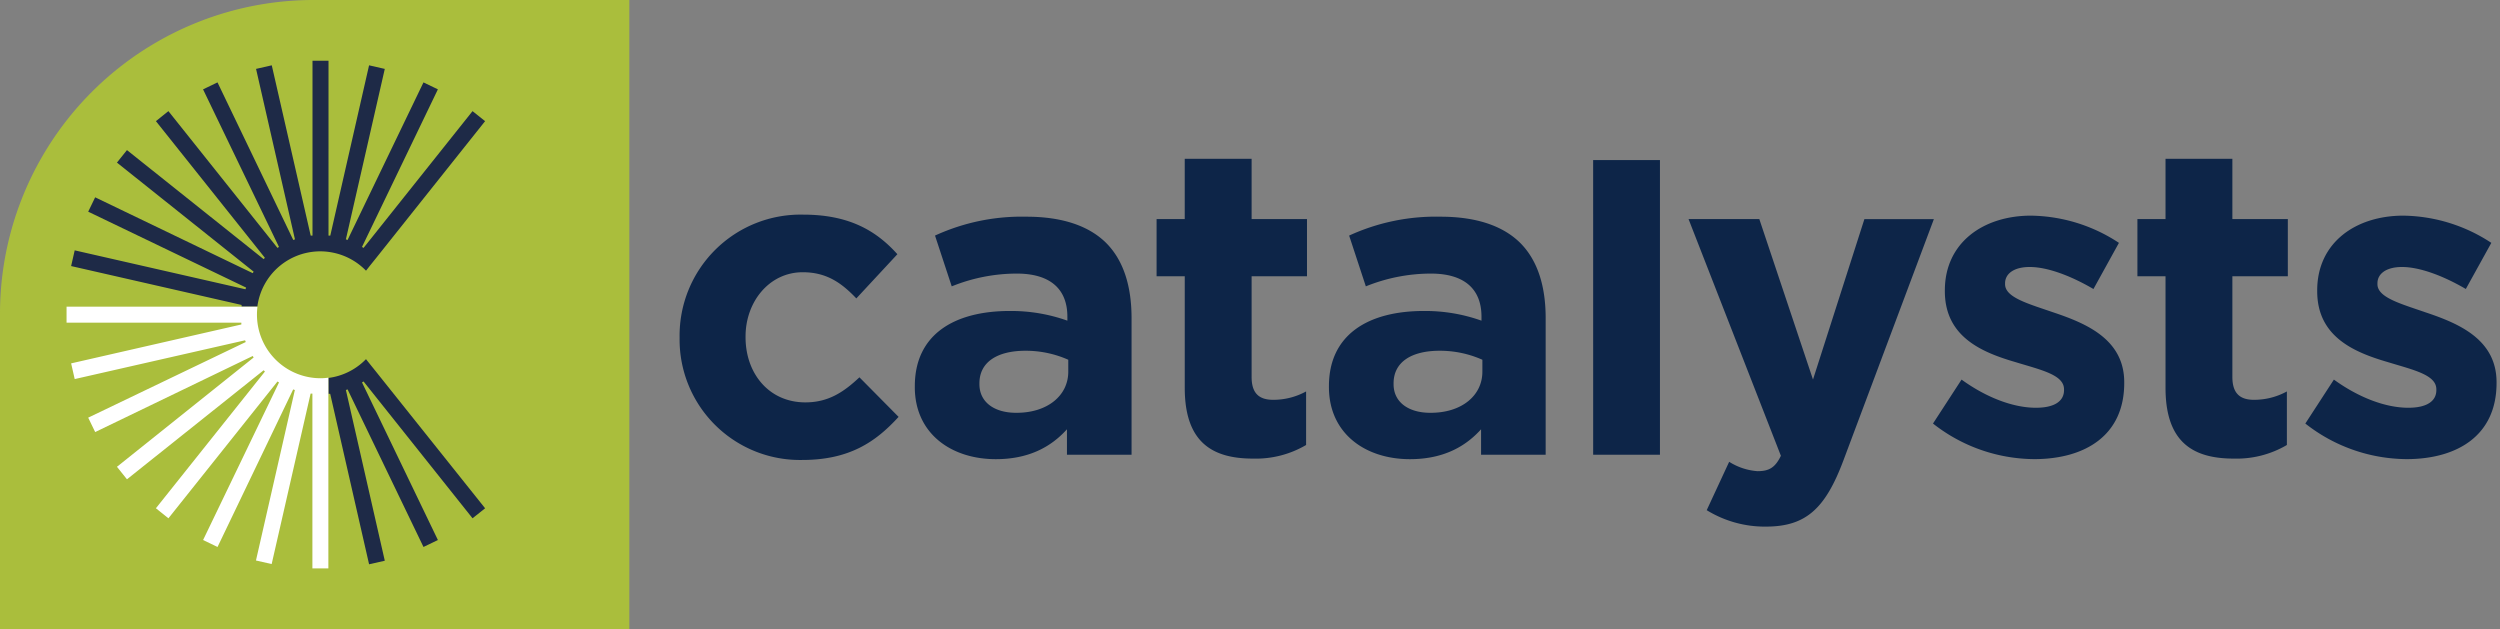
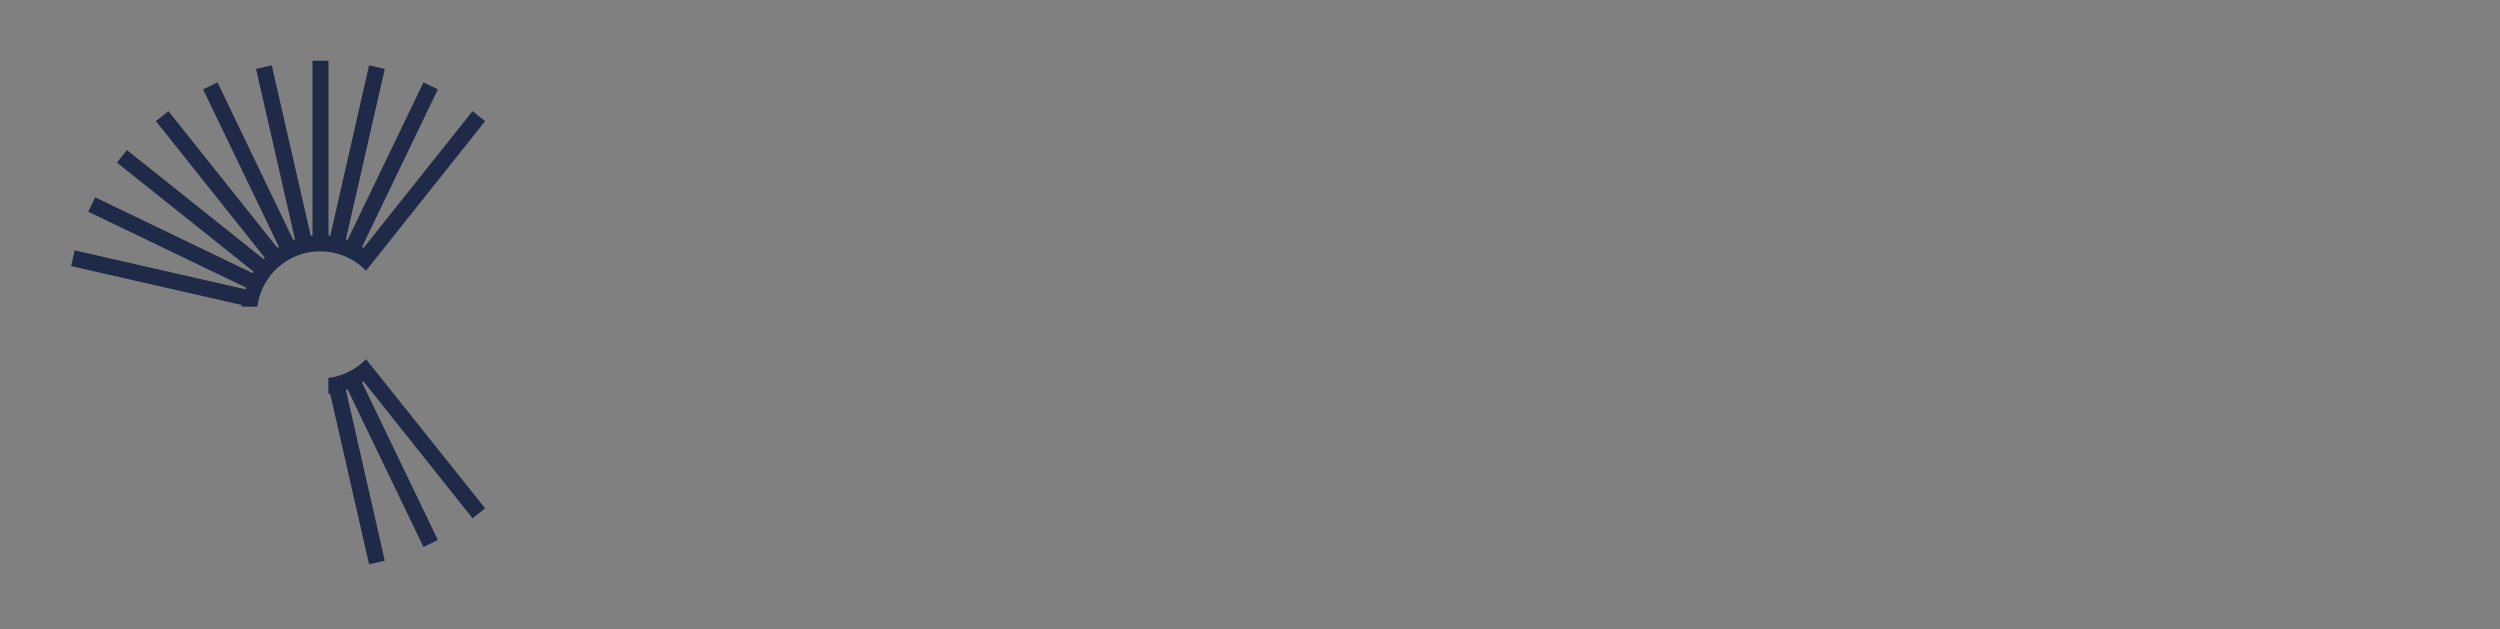
<svg xmlns="http://www.w3.org/2000/svg" width="143" height="36" fill="none">
  <rect width="100%" height="100%" fill="#808080" stroke="none" />
-   <path fill="#0d2548" d="M38.873 19.348v-.051a6.92 6.92 0 0 1 7.067-7.02c2.54 0 4.127.854 5.39 2.264l-2.348 2.528c-.853-.898-1.71-1.497-3.066-1.497-1.91 0-3.27 1.686-3.27 3.67v.052c0 2.063 1.333 3.722 3.42 3.722 1.281 0 2.162-.554 3.093-1.434l2.24 2.263c-1.309 1.435-2.818 2.465-5.51 2.465a6.887 6.887 0 0 1-7.016-6.962zm13.455 2.79v-.05c0-2.941 2.236-4.3 5.432-4.3a9.582 9.582 0 0 1 3.294.554v-.228c0-1.584-.983-2.465-2.893-2.465a9.934 9.934 0 0 0-3.722.731l-.956-2.905a11.877 11.877 0 0 1 5.232-1.08c2.096 0 3.594.55 4.552 1.497 1.006 1.006 1.458 2.491 1.458 4.303v7.815H61.03v-1.455c-.932 1.033-2.213 1.71-4.076 1.71-2.54-.003-4.627-1.461-4.627-4.127zm8.777-.877v-.683a5.988 5.988 0 0 0-2.441-.515c-1.635 0-2.641.656-2.641 1.863v.05c0 1.03.856 1.636 2.096 1.636 1.773.012 2.986-.97 2.986-2.35zm6.663.928v-6.387h-1.611v-3.27h1.61V9.085h3.825v3.447h3.168v3.27h-3.168v5.759c0 .88.374 1.308 1.23 1.308a3.894 3.894 0 0 0 1.887-.479v3.063a5.656 5.656 0 0 1-3.018.779c-2.34.006-3.923-.925-3.923-4.043zm8.247-.05v-.051c0-2.941 2.237-4.3 5.432-4.3a9.583 9.583 0 0 1 3.294.554v-.228c0-1.584-.98-2.465-2.893-2.465a9.934 9.934 0 0 0-3.722.731l-.955-2.905a11.878 11.878 0 0 1 5.231-1.08c2.096 0 3.594.55 4.552 1.497 1.006 1.006 1.458 2.491 1.458 4.303v7.815h-3.695v-1.455c-.931 1.033-2.213 1.71-4.076 1.71-2.54-.003-4.626-1.461-4.626-4.127zm8.777-.878v-.683a5.965 5.965 0 0 0-2.44-.515c-1.633 0-2.639.656-2.639 1.863v.05c0 1.03.854 1.636 2.096 1.636 1.776.012 2.983-.97 2.983-2.35zm6.336-12.104h3.821V26.01h-3.82zm15.515 3.378h3.974l-5.18 13.817c-1.031 2.74-2.139 3.77-4.426 3.77a6.338 6.338 0 0 1-3.387-.94l1.284-2.767c.489.31 1.046.494 1.623.536.656 0 1.007-.2 1.336-.88l-5.282-13.539h4.048l3.07 9.178zm3.923 11.694 1.635-2.516c1.459 1.057 2.995 1.611 4.25 1.611 1.108 0 1.611-.404 1.611-1.006v-.05c0-.83-1.309-1.106-2.794-1.56-1.887-.552-4.022-1.432-4.022-4.05v-.047c0-2.743 2.213-4.276 4.929-4.276a9.334 9.334 0 0 1 5.028 1.557l-1.458 2.64c-1.333-.78-2.656-1.26-3.645-1.26-.931 0-1.41.404-1.41.931v.051c0 .755 1.282 1.105 2.743 1.608 1.883.63 4.073 1.537 4.073 4.001v.048c0 2.994-2.237 4.351-5.157 4.351a9.449 9.449 0 0 1-5.783-2.036zm13.302-2.037v-6.39h-1.608v-3.27h1.608V9.085h3.824v3.447h3.172v3.27h-3.172v5.759c0 .88.378 1.308 1.231 1.308a3.896 3.896 0 0 0 1.887-.479v3.063a5.654 5.654 0 0 1-3.019.779c-2.339.006-3.923-.925-3.923-4.043zm7.996 2.037 1.635-2.516c1.458 1.057 2.994 1.611 4.252 1.611 1.105 0 1.608-.404 1.608-1.006v-.05c0-.83-1.308-1.106-2.791-1.56-1.886-.552-4.024-1.432-4.024-4.05v-.047c0-2.743 2.213-4.276 4.929-4.276a9.345 9.345 0 0 1 5.031 1.557l-1.459 2.638c-1.332-.779-2.668-1.258-3.647-1.258-.931 0-1.408.404-1.408.931v.051c0 .755 1.282 1.105 2.74 1.608 1.887.63 4.073 1.537 4.073 4.001v.048c0 2.994-2.237 4.351-5.154 4.351a9.452 9.452 0 0 1-5.785-2.036z" />
-   <path fill="#aabe3c" d="M17.944 0h18.054v36H0V17.943A17.943 17.943 0 0 1 17.944 0Z" />
  <path d="M17.875 3.473v10.002h-.104l-2.226-9.739-.899.205 2.225 9.75-.096.036-4.334-9.014-.826.398 4.342 9.014-.086.055-6.238-7.823-.715.573 6.234 7.818-.072.074-7.818-6.236-.573.715 7.819 6.238c-.018.027-.033.056-.051.086l-9.014-4.338-.398.822 9.03 4.34c0 .033-.027.065-.036.098L4.273 14.32l-.205.899 9.752 2.224v.098h.9a3.629 3.629 0 0 1 4.356-3.084c.708.15 1.356.507 1.86 1.027l.216-.275.358-.445 6.238-7.834-.719-.573-6.234 7.823-.088-.055 4.34-9.014-.824-.398-4.342 9.014-.096-.036 2.225-9.75-.899-.205-2.218 9.739h-.102V3.473Zm3.06 17.07a3.634 3.634 0 0 1-2.154 1.076l.004.908h.102l2.224 9.75.899-.203-2.225-9.765.096-.036 4.342 9.014.824-.398-4.34-9.014.088-.055 6.234 7.826.719-.572-6.238-7.812-.5-.623z" style="fill:#1e2a47;fill-opacity:1" />
-   <path fill="#fff" d="M13.805 18.458v.102l-9.736 2.225.204.898 9.75-2.219c0 .033.024.066.036.099L5.045 23.89l.399.824 9.013-4.351c.018.03.033.06.051.086L6.69 26.7l.572.716 7.82-6.238.071.075-6.235 7.819.716.575 6.238-7.825.087.054-4.342 9.013.826.398 4.327-9.013.096.036-2.225 9.75.898.204 2.228-9.75h.102v9.998h.914V21.602c-.151.022-.303.033-.456.033a3.638 3.638 0 0 1-3.6-4.093H3.807v.916z" />
</svg>